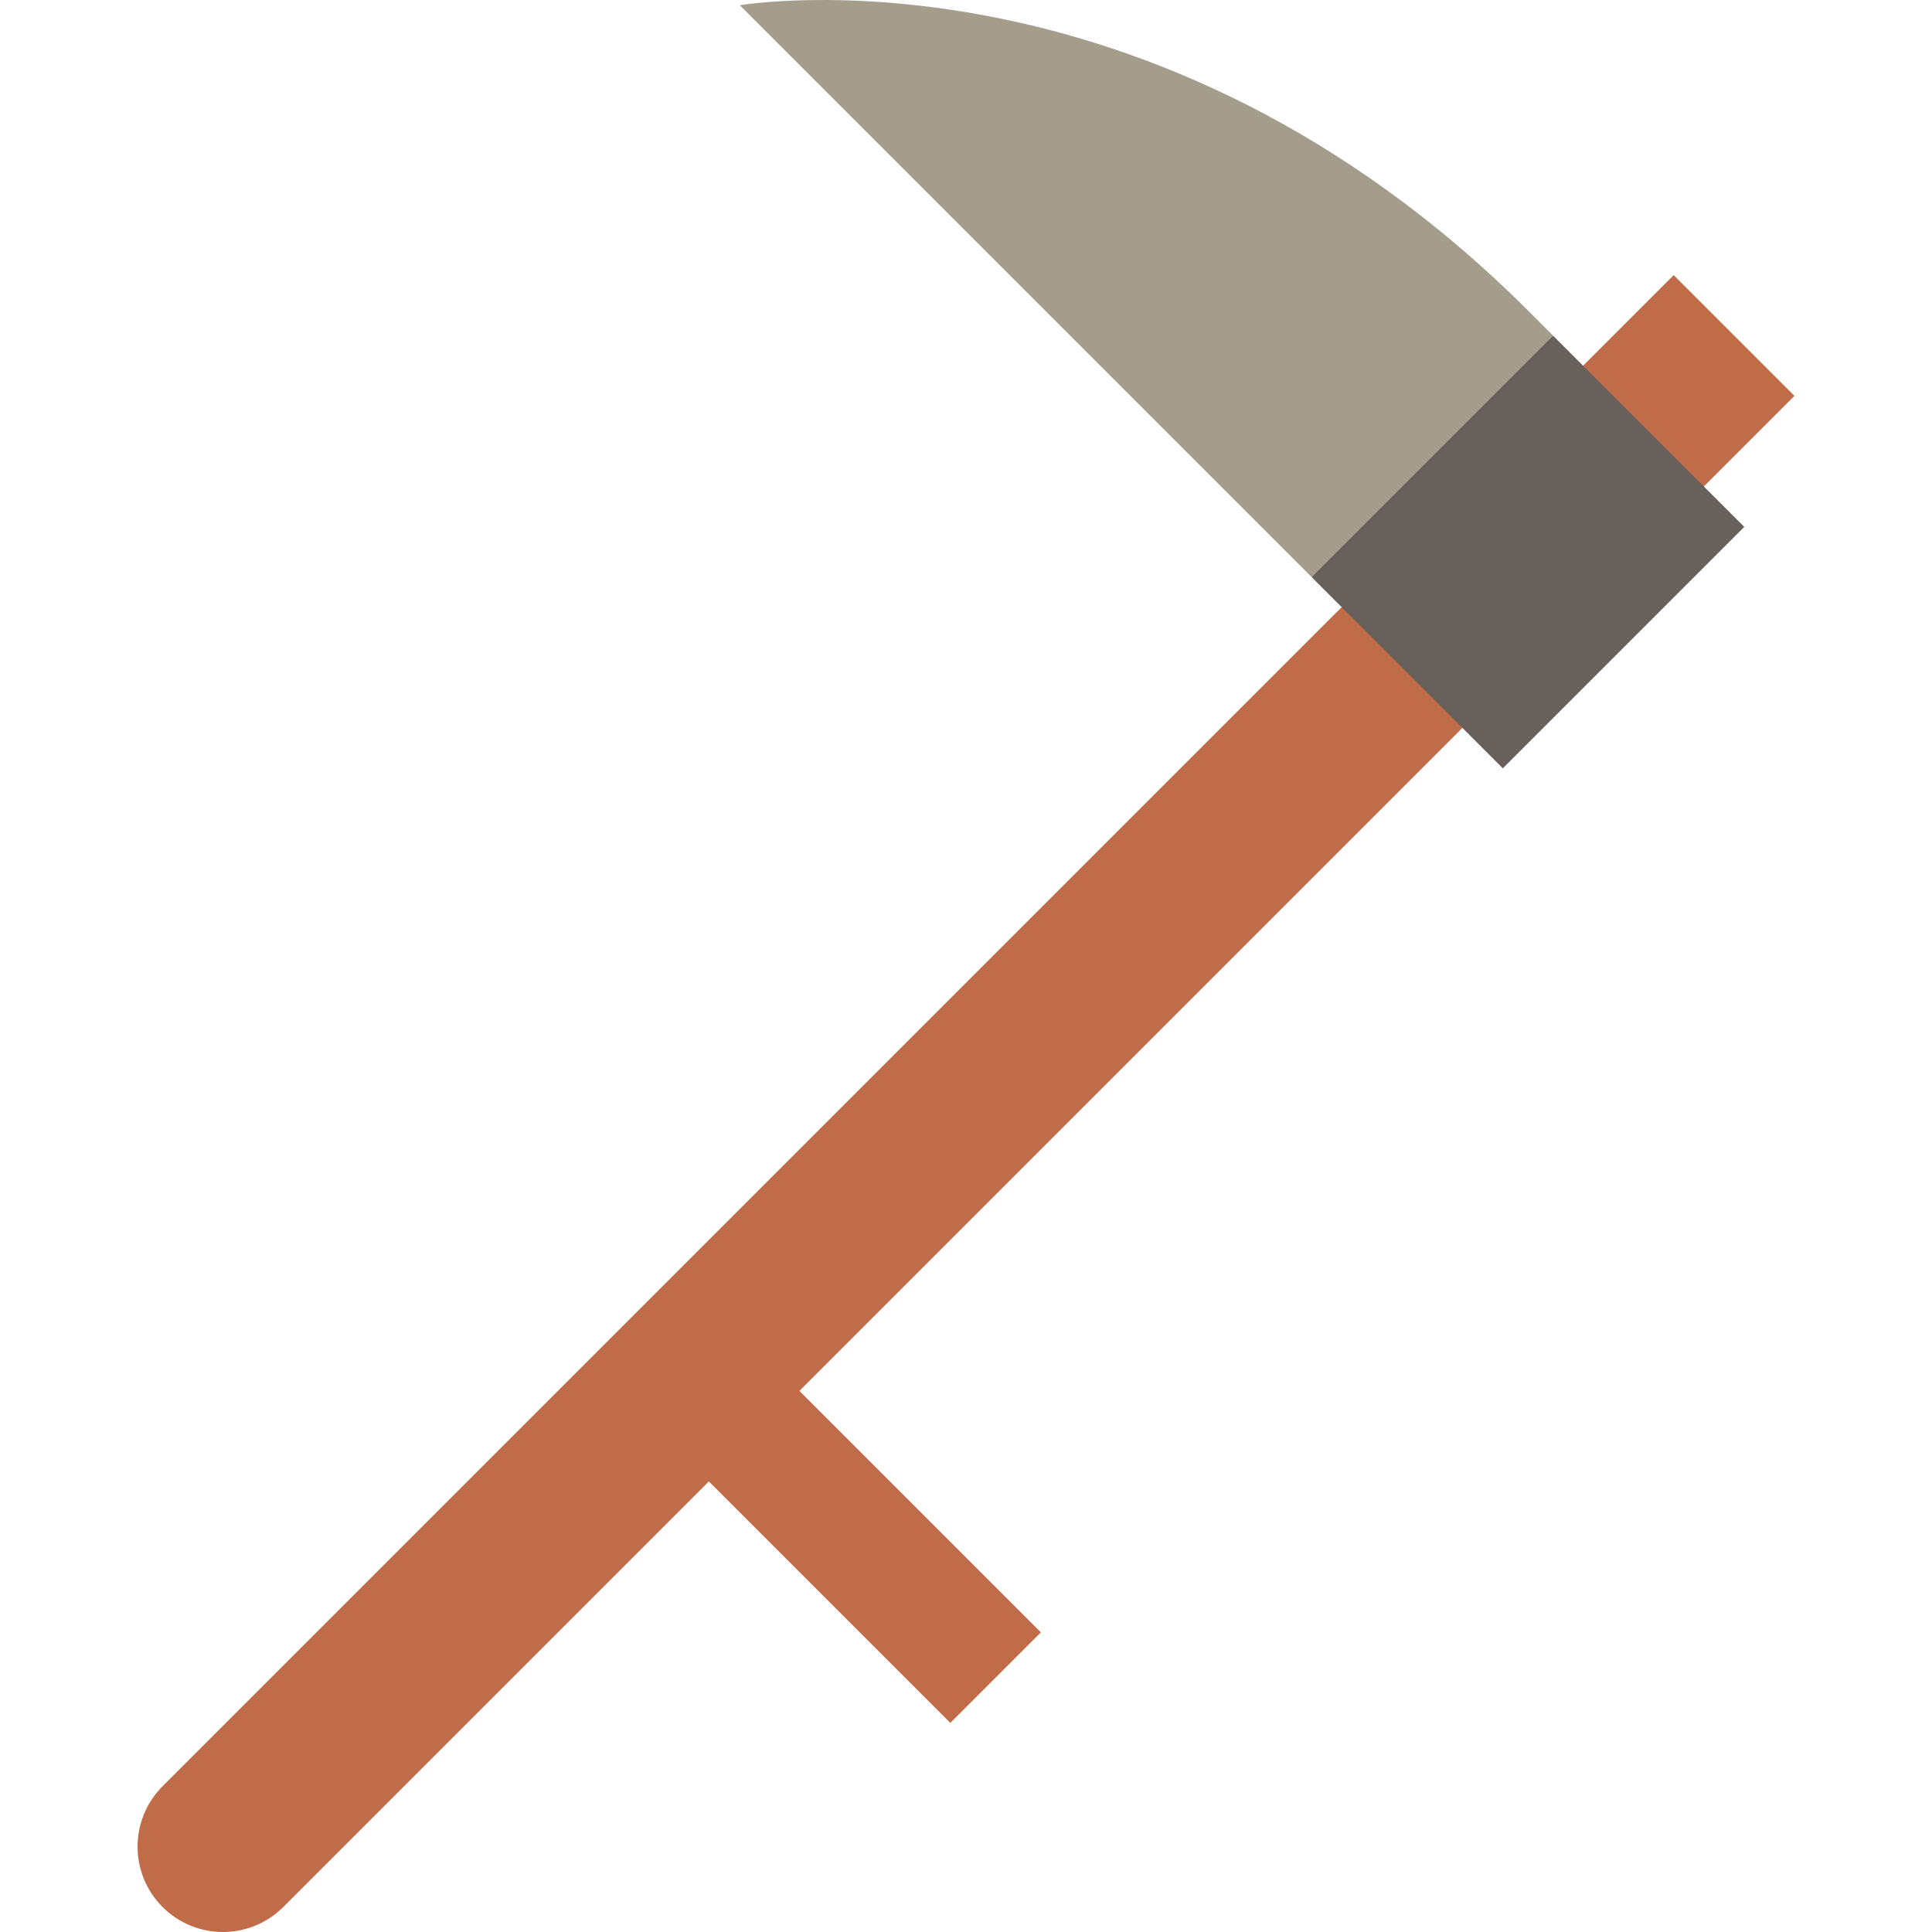
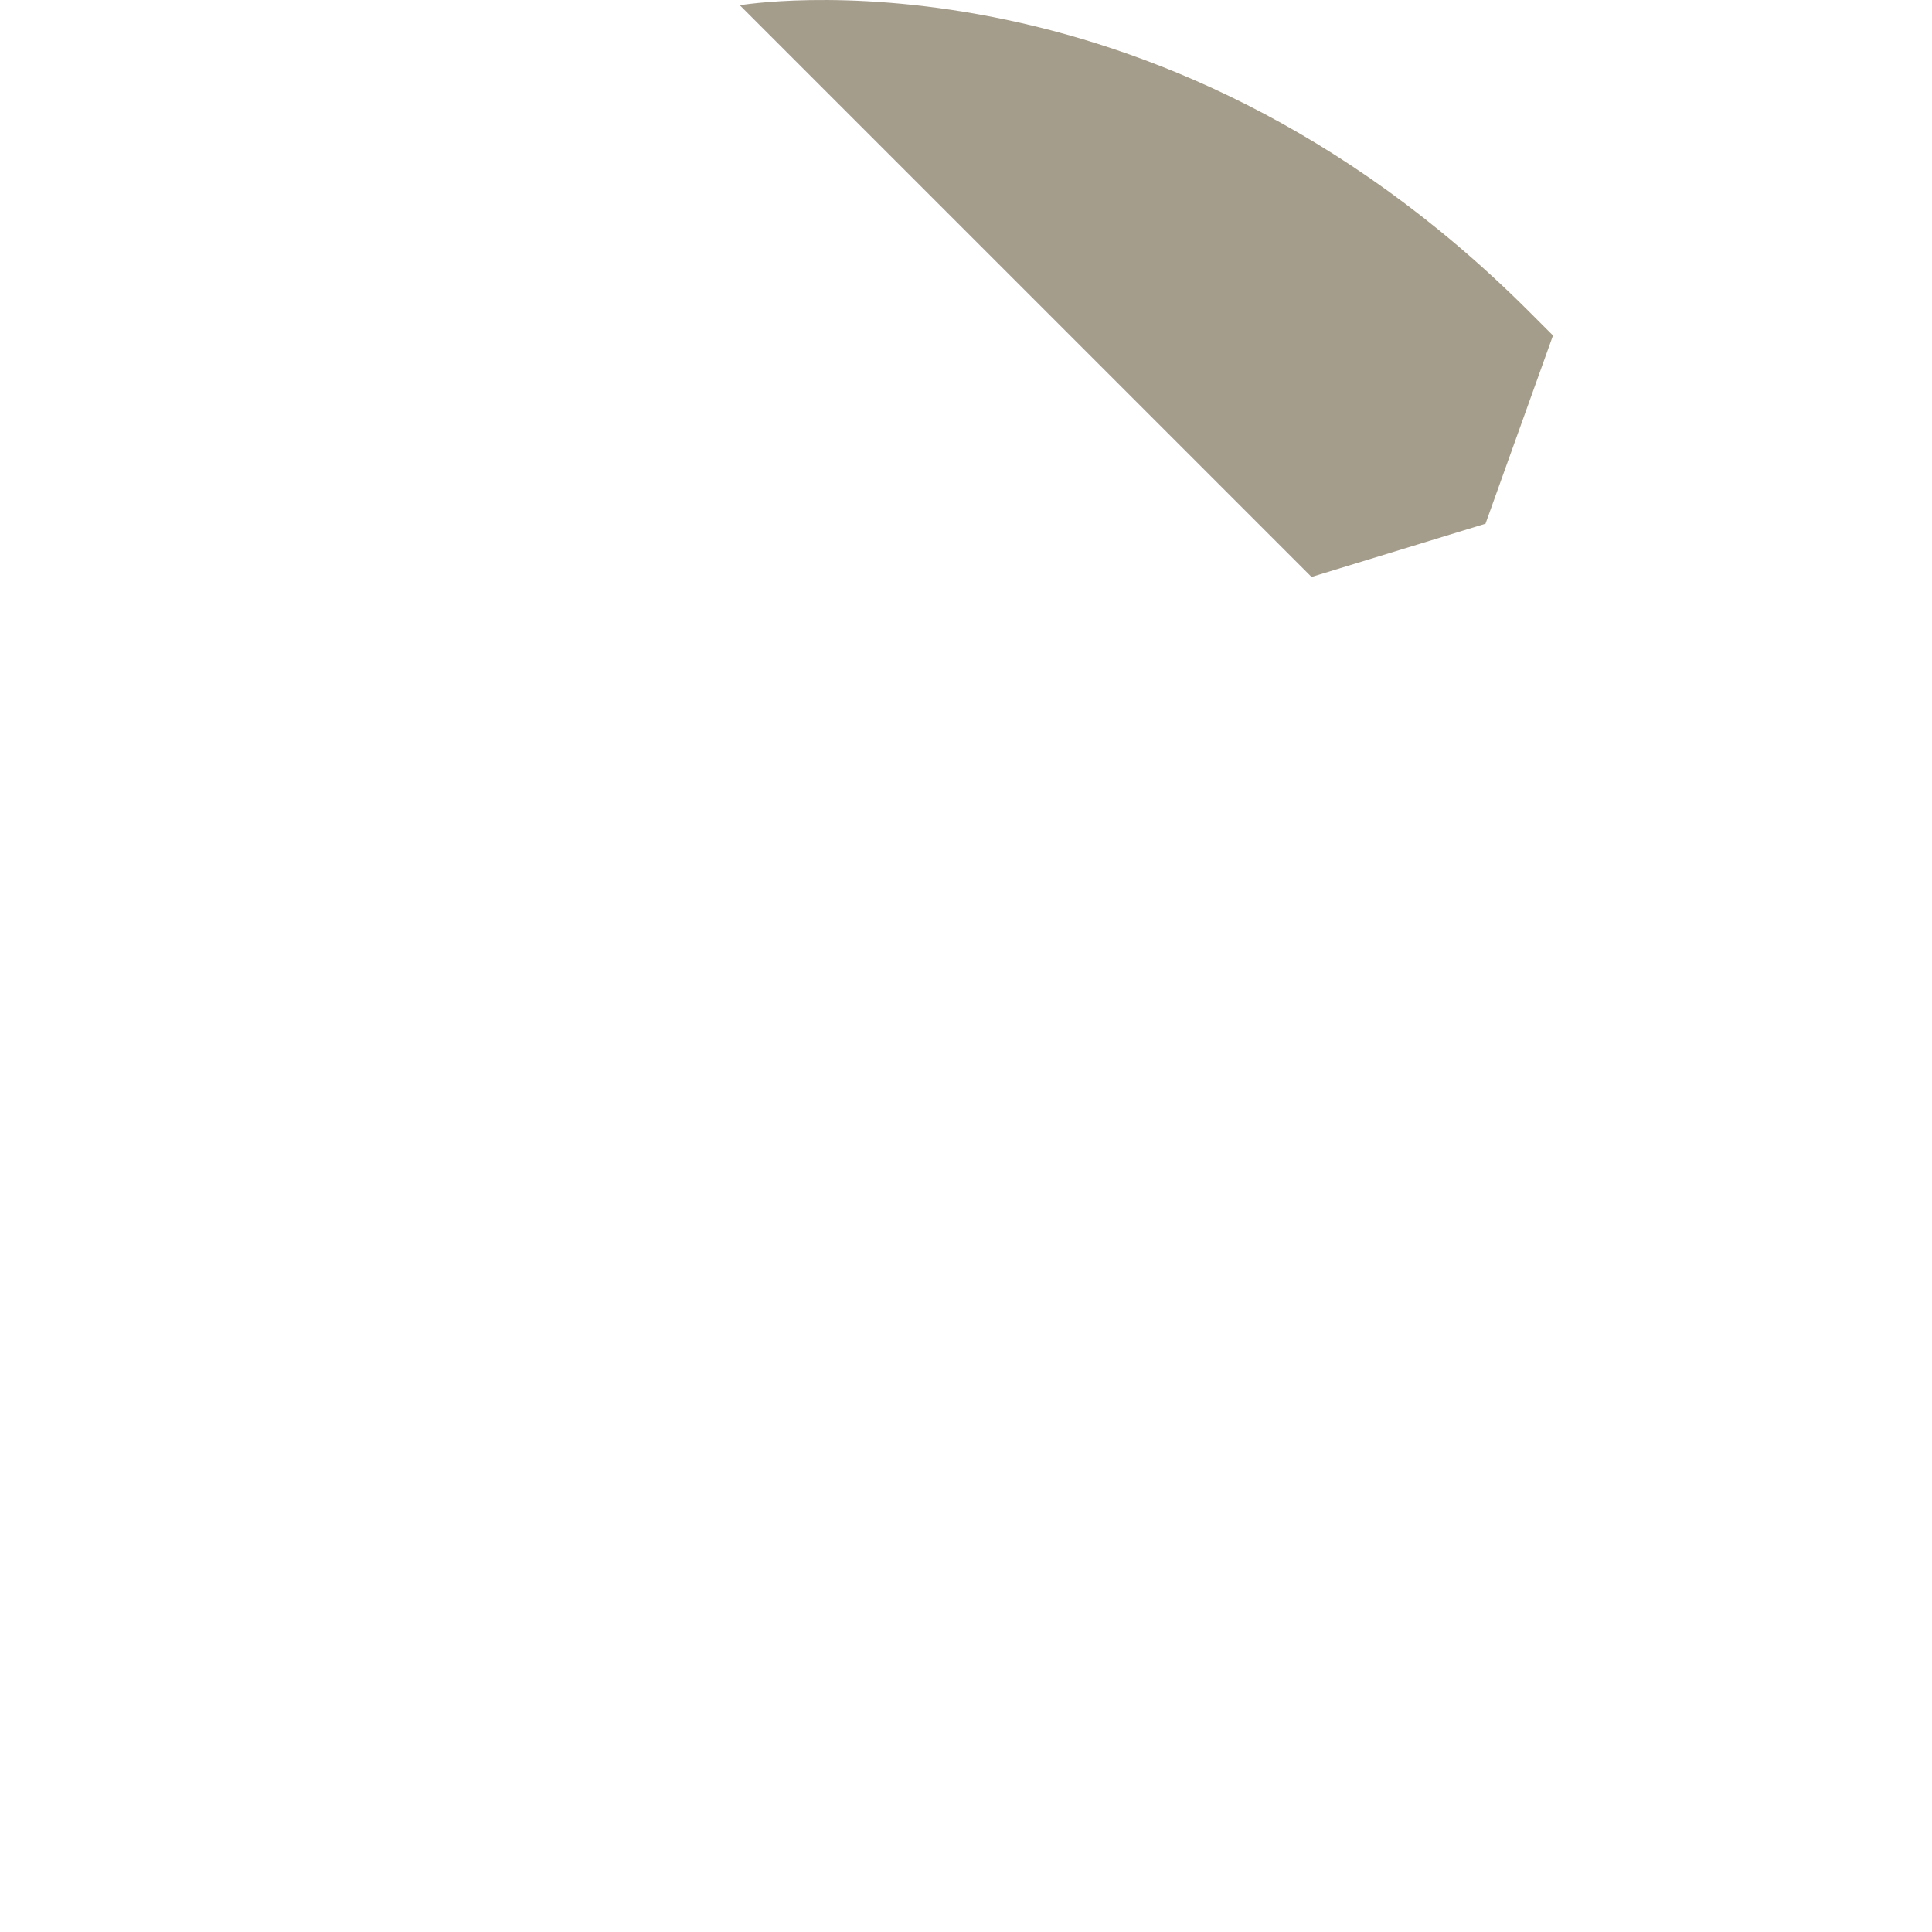
<svg xmlns="http://www.w3.org/2000/svg" version="1.1" id="Layer_1" viewBox="0 0 512 512" xml:space="preserve">
-   <path style="fill:#C16C49;" d="M211.851,368.598l263.694-263.693l-31.994-31.994c0,0-394.34,394.34-400.469,400.469  c-8.836,8.834-8.836,23.16,0,31.994c8.836,8.836,23.16,8.836,31.994,0l112.779-112.779l63.989,63.989l23.996-23.996L211.851,368.598  z" />
  <path style="fill:#A59D8C;" d="M405.256,82.607C305.319-17.329,196.062,1.39,196.062,1.39l151.506,151.506l46.108-14.114  l17.882-49.876L405.256,82.607z" />
-   <rect x="369.073" y="100.988" transform="matrix(-0.707 -0.707 0.707 -0.707 587.808 535.947)" style="fill:#68615B;" width="71.659" height="90.493" />
</svg>